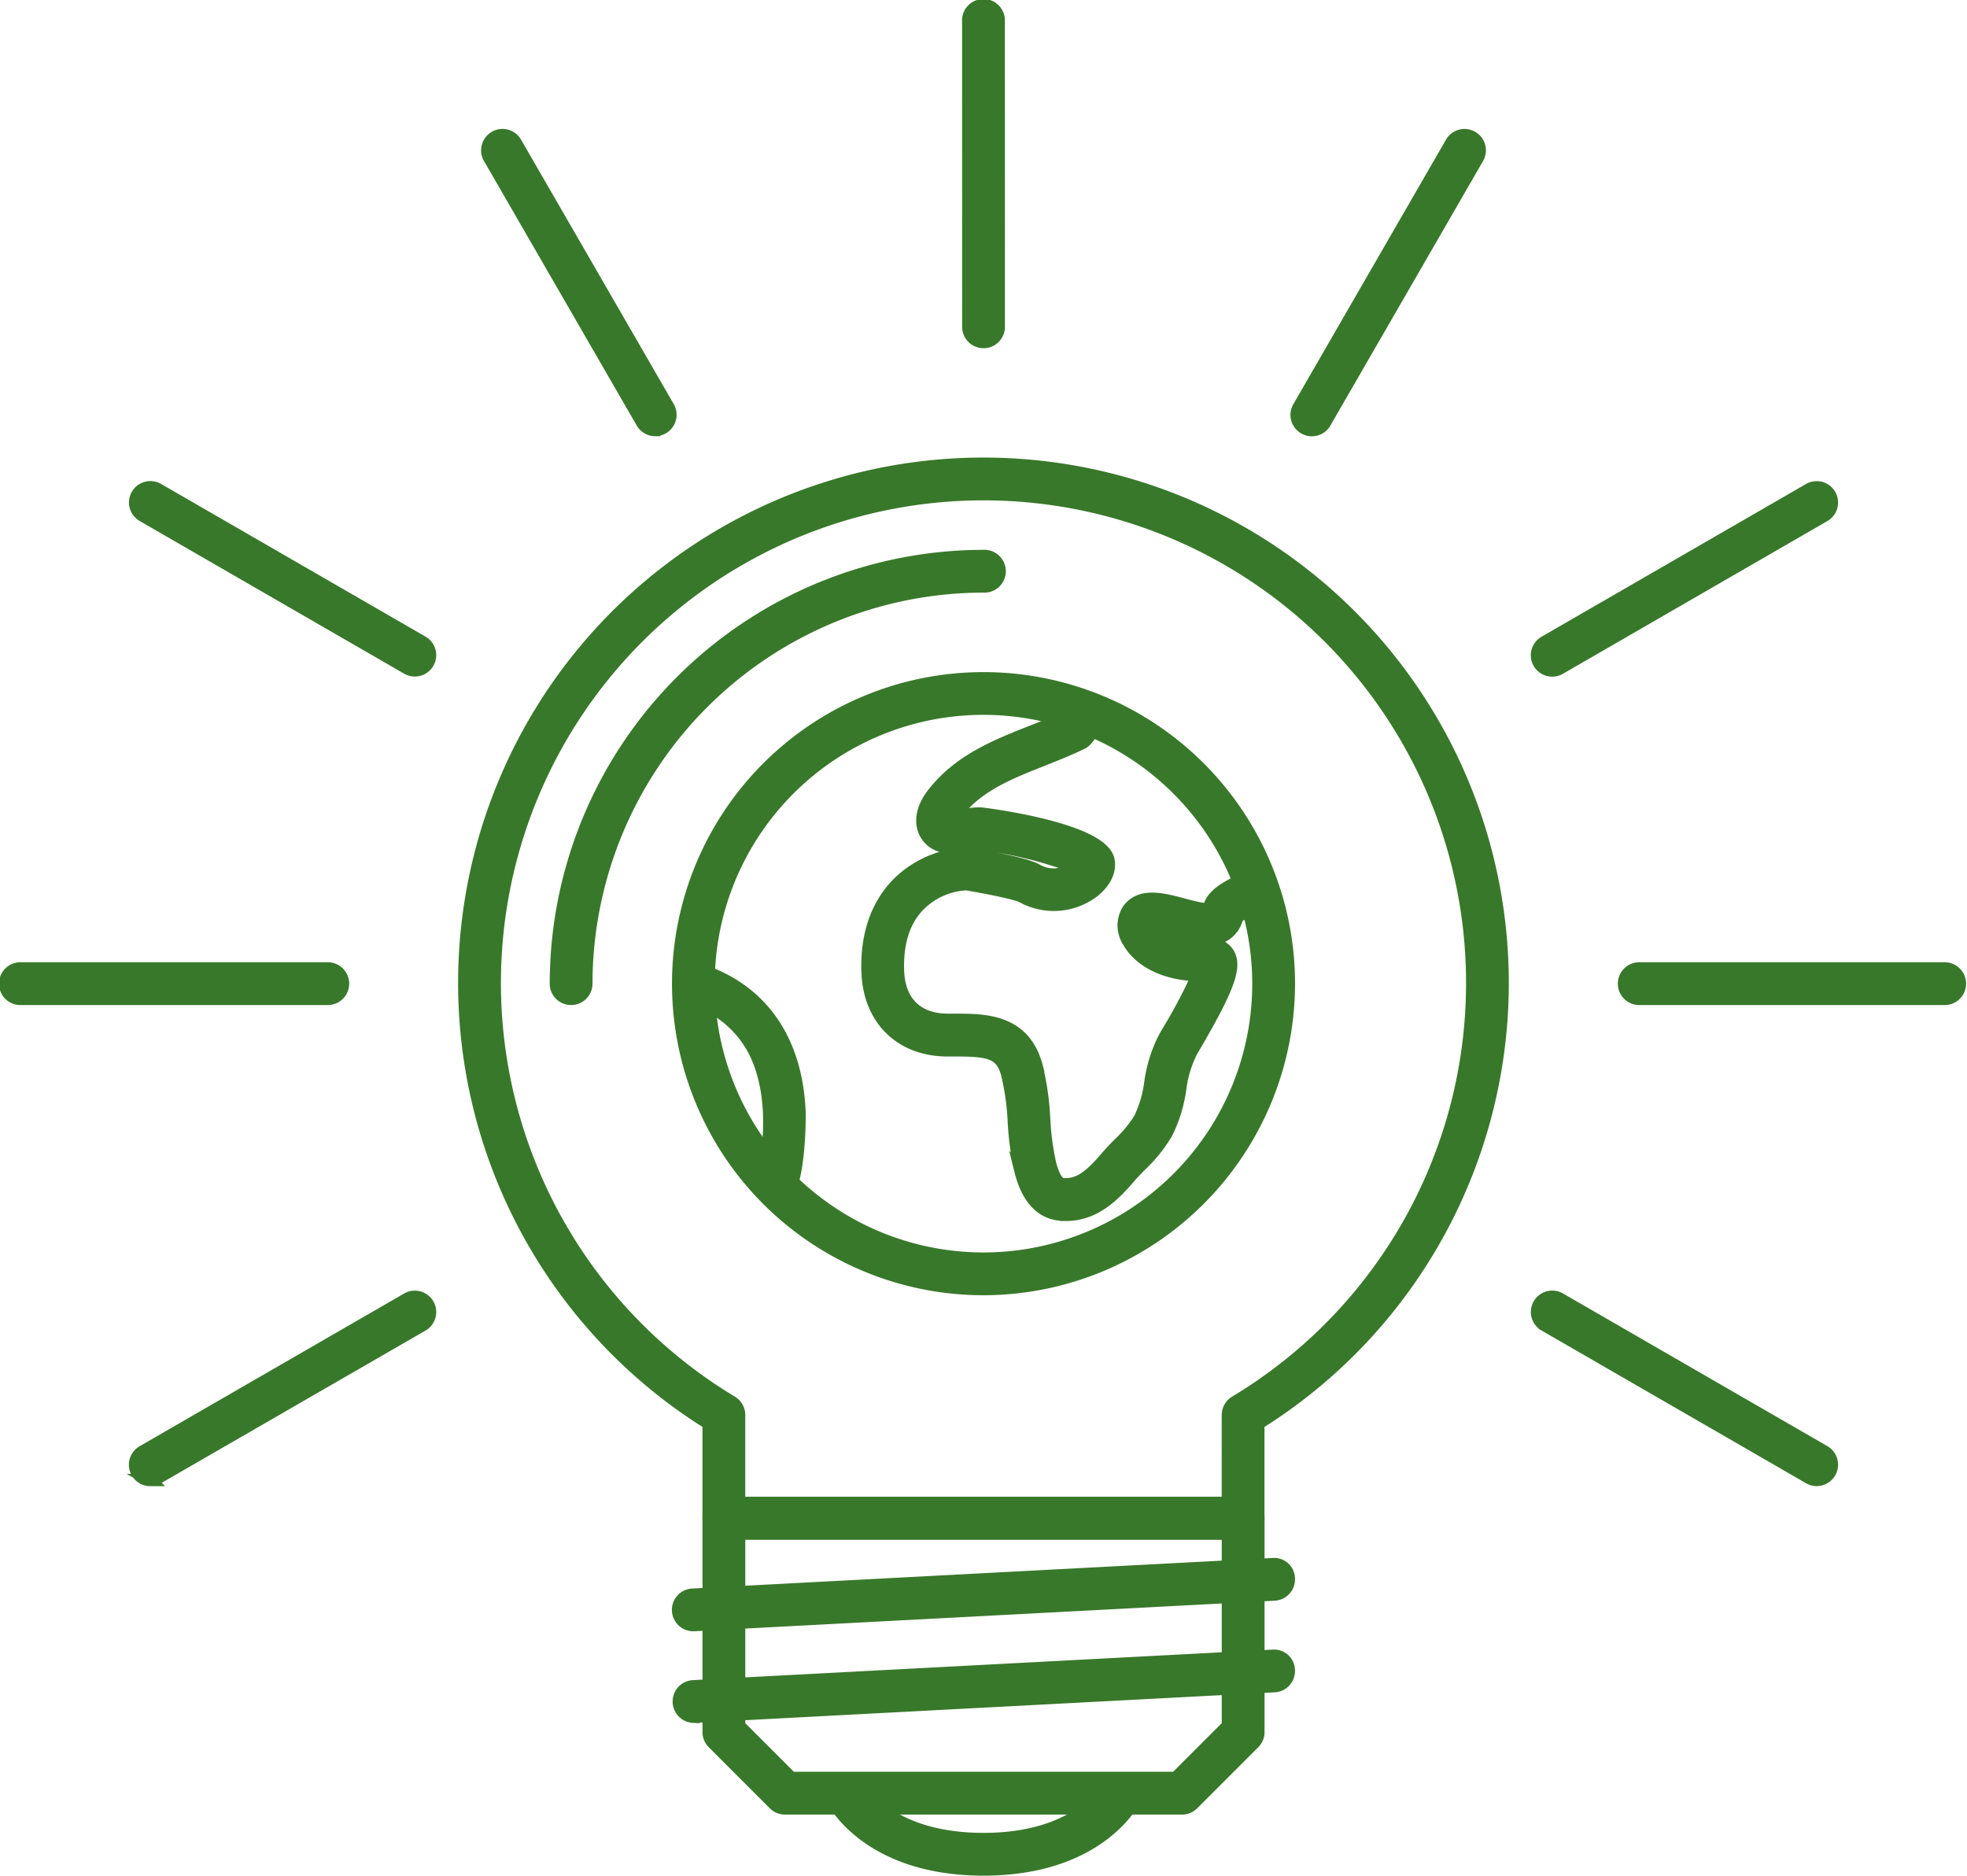
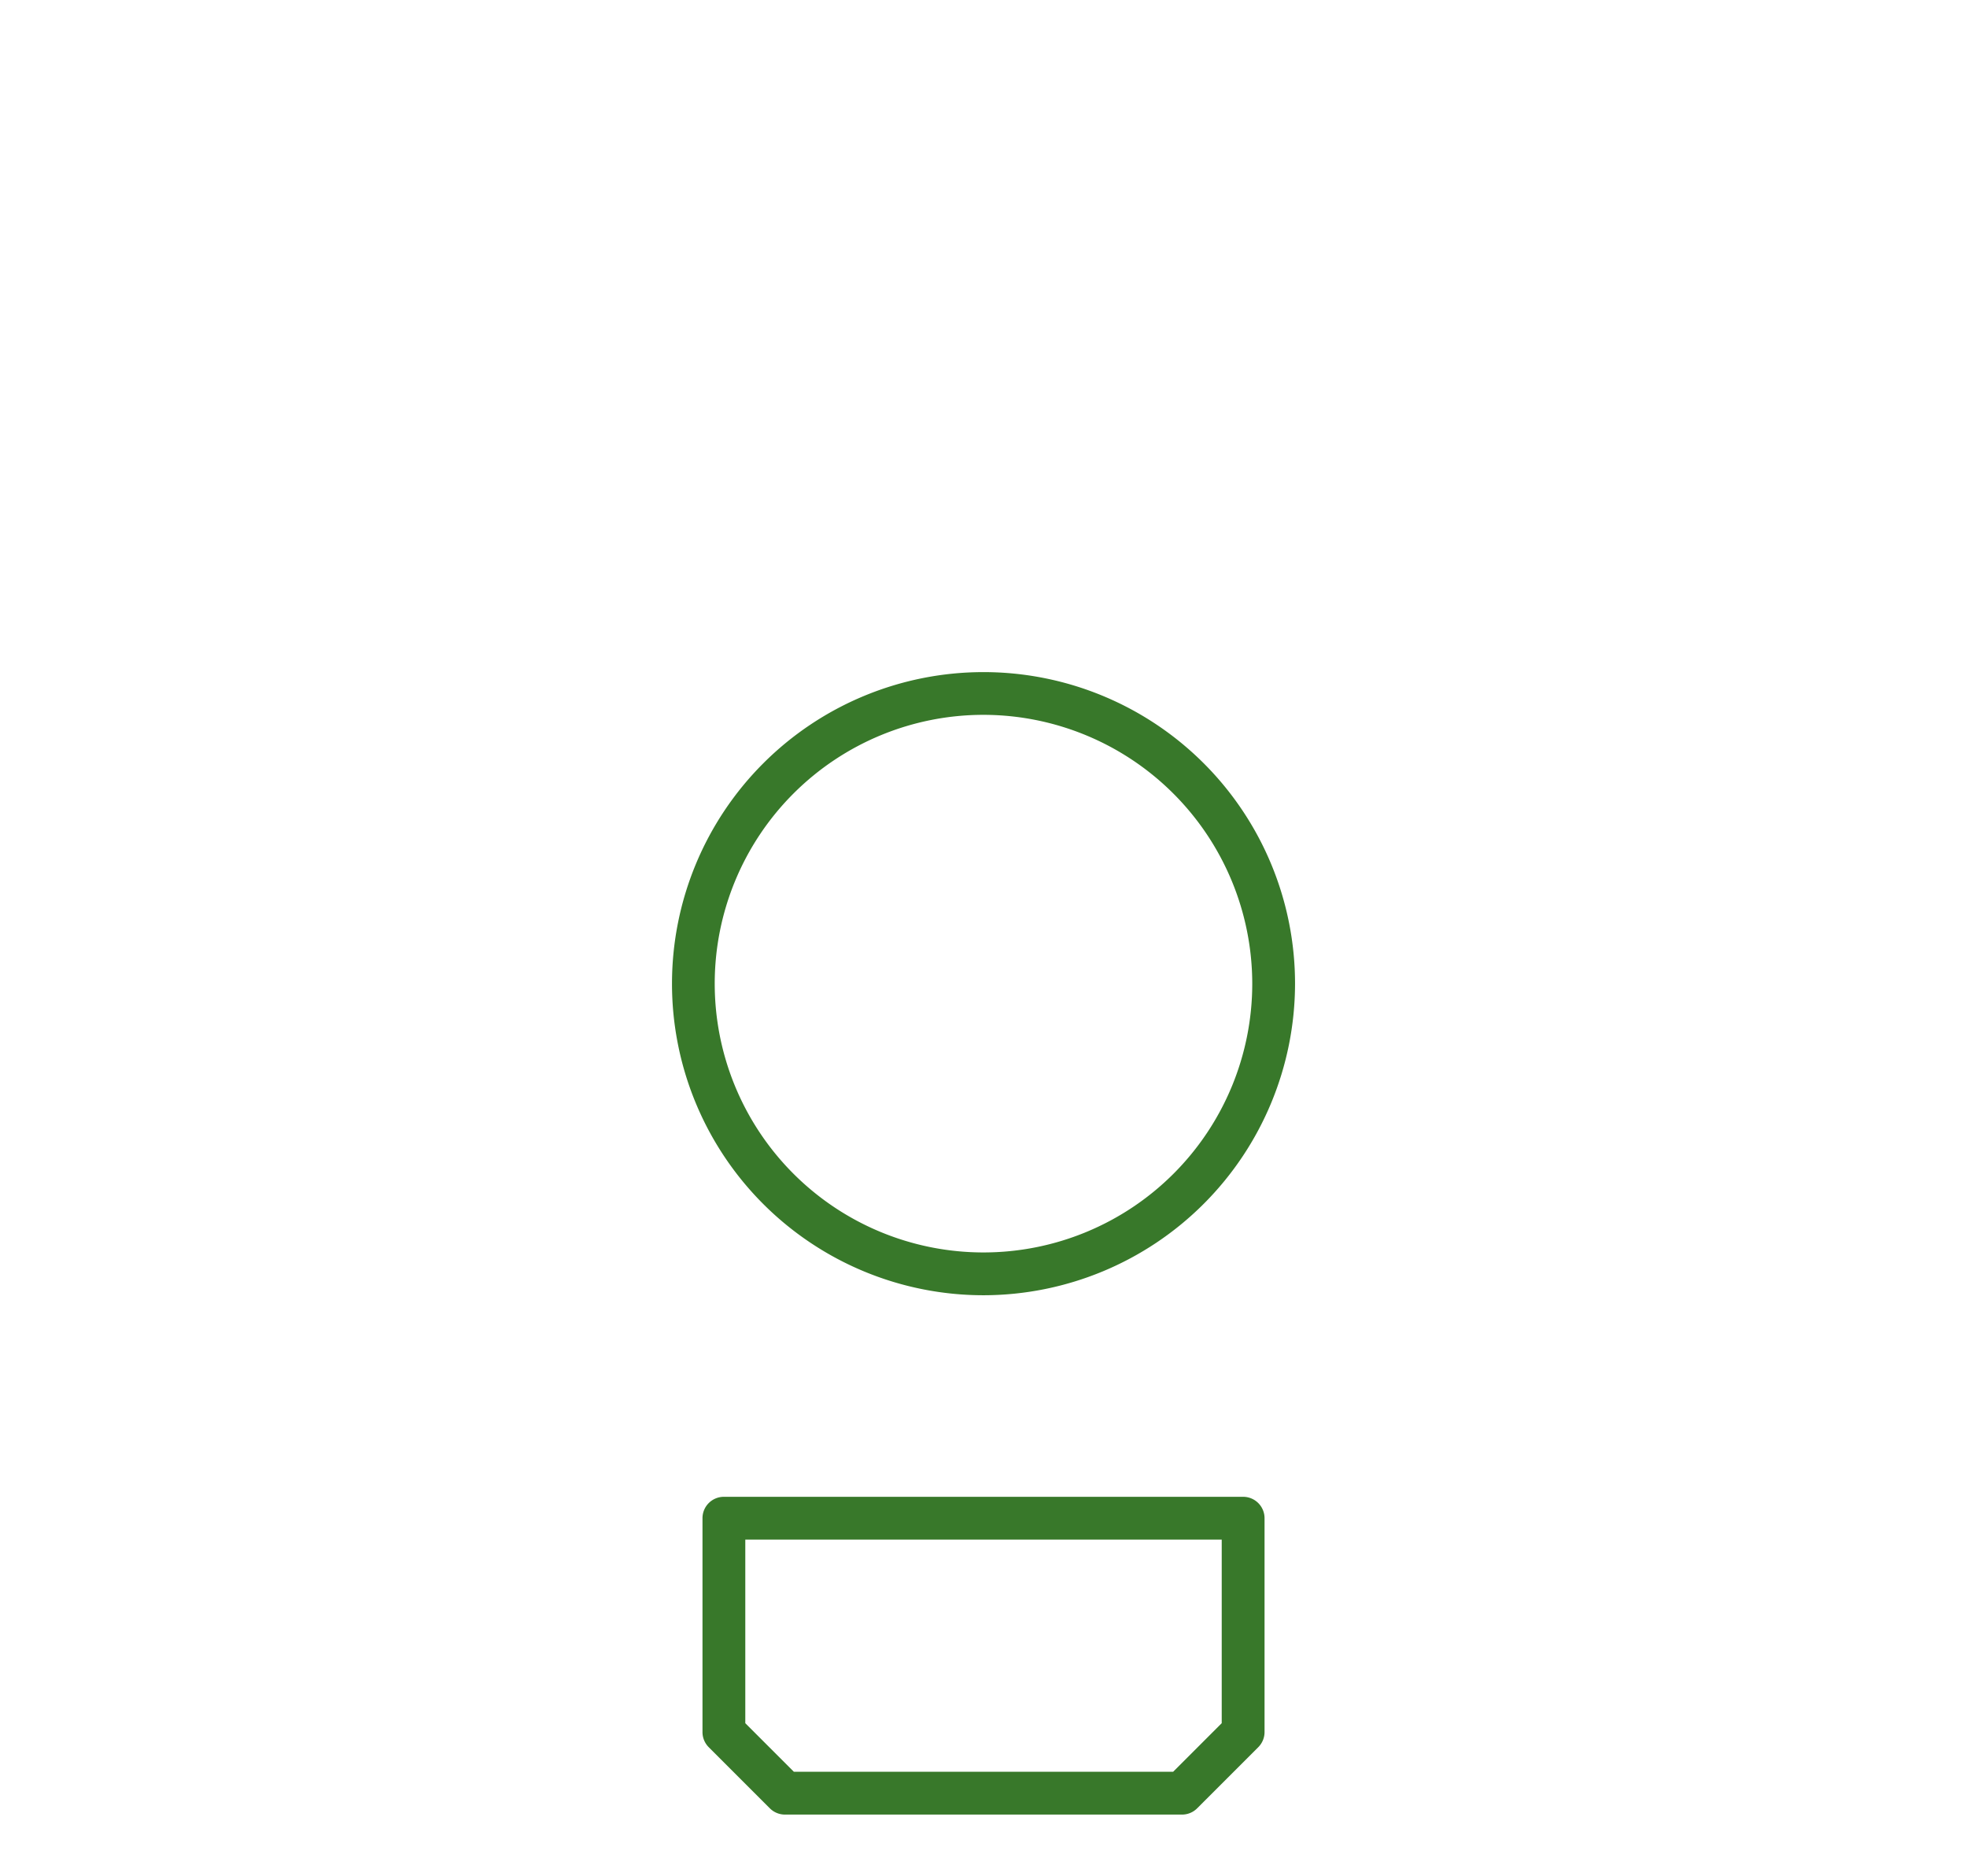
<svg xmlns="http://www.w3.org/2000/svg" width="321.39" height="306.42" viewBox="0 0 321.39 306.42">
  <g id="planet-earth-svgrepo-com" transform="translate(0.63 -23.348)">
    <path id="Path_204" data-name="Path 204" d="M445.456,857.7H380.582a2.492,2.492,0,0,1-1.765-.732l-9.981-9.98a2.493,2.493,0,0,1-.731-1.764V810.285a2.493,2.493,0,0,1,2.5-2.5h84.836a2.5,2.5,0,0,1,2.5,2.5v34.933a2.5,2.5,0,0,1-.731,1.764l-9.981,9.981A2.494,2.494,0,0,1,445.456,857.7ZM381.616,852.7h62.808l8.519-8.519V812.78H373.1v31.405Z" transform="translate(-252.955 -538.908)" fill="#38782a" stroke="#38782a" stroke-width="2" />
-     <path id="Path_205" data-name="Path 205" d="M112.656,288.844a2.494,2.494,0,0,1-.132-4.985l94.812-4.99a2.4,2.4,0,0,1,2.622,2.359,2.491,2.491,0,0,1-2.358,2.621l-94.812,4.99A1.165,1.165,0,0,1,112.656,288.844Zm0,14.972a2.5,2.5,0,0,1-.132-4.985l94.812-4.991a2.42,2.42,0,0,1,2.622,2.359,2.492,2.492,0,0,1-2.358,2.622l-94.812,4.99A1.165,1.165,0,0,1,112.656,303.815Zm89.826-29.943H117.646a2.494,2.494,0,0,1-2.5-2.5V255.909a84.837,84.837,0,1,1,89.826,0v15.468A2.5,2.5,0,0,1,202.482,273.873Zm-82.341-4.99h79.846V254.515a2.5,2.5,0,0,1,1.209-2.14,79.847,79.847,0,1,0-82.261,0,2.5,2.5,0,0,1,1.209,2.14v14.367Zm39.924,59.886c-18.793,0-24.456-10.9-24.689-11.36a2.5,2.5,0,0,1,4.455-2.251c.195.375,4.727,8.622,20.235,8.622,15.524,0,20.047-8.271,20.232-8.622a2.5,2.5,0,0,1,4.455,2.251c-.235.463-5.9,11.36-24.687,11.36ZM52.769,186.539H2.865a2.5,2.5,0,1,1,0-4.99h49.9a2.5,2.5,0,1,1,0,4.99Zm264.5,0h-49.9a2.5,2.5,0,1,1,0-4.99h49.9a2.5,2.5,0,0,1,0,4.99Zm-293.346,78.6a2.494,2.494,0,0,1-1.248-4.654L65.9,235.532a2.494,2.494,0,1,1,2.5,4.318L25.166,264.8a2.471,2.471,0,0,1-1.248.336ZM252.991,132.891a2.492,2.492,0,0,1-1.248-4.654l43.209-24.952a2.494,2.494,0,0,1,2.5,4.318l-43.209,24.952a2.5,2.5,0,0,1-1.247.336ZM213.72,93.621a2.449,2.449,0,0,1-1.248-.336,2.486,2.486,0,0,1-.916-3.407L236.5,46.659a2.494,2.494,0,1,1,4.318,2.5L215.874,92.373a2.482,2.482,0,0,1-2.154,1.248ZM160.076,79.234a2.494,2.494,0,0,1-2.5-2.5l-.01-49.9a2.5,2.5,0,1,1,4.991,0l.01,49.9a2.494,2.494,0,0,1-2.5,2.5ZM106.427,93.611a2.489,2.489,0,0,1-2.159-1.248L79.316,49.154a2.494,2.494,0,1,1,4.318-2.5l24.953,43.209a2.5,2.5,0,0,1-2.159,3.743ZM296.21,265.13a2.452,2.452,0,0,1-1.247-.336l-43.219-24.953a2.494,2.494,0,1,1,2.5-4.318l43.219,24.953a2.5,2.5,0,0,1-1.248,4.654ZM67.147,132.872a2.477,2.477,0,0,1-1.248-.336L22.69,107.593a2.494,2.494,0,0,1,2.5-4.318l43.209,24.943a2.495,2.495,0,0,1-1.247,4.654Z" transform="translate(0 0)" fill="#38782a" stroke="#38782a" stroke-width="2" />
    <path id="Path_206" data-name="Path 206" d="M402.007,475.908A49.9,49.9,0,1,1,451.914,426,49.964,49.964,0,0,1,402.007,475.908Zm0-94.82A44.914,44.914,0,1,0,446.923,426,44.963,44.963,0,0,0,402.007,381.088Z" transform="translate(-241.946 -241.959)" fill="#38782a" stroke="#38782a" stroke-width="2" />
-     <path id="Path_207" data-name="Path 207" d="M371.488,419.779c-.312,0-.624-.014-.955-.044-2.184-.185-5.1-1.579-6.482-7.173a48.534,48.534,0,0,1-1.084-8.012,40.646,40.646,0,0,0-1.106-7.837c-.96-3.47-3.065-3.8-8.407-3.8l-1.457,0c-7.564-.083-12.637-5.088-12.925-12.754-.3-8.236,2.988-12.871,5.8-15.307,4.4-3.806,9.62-4.269,11.043-4.025,6.409,1.131,9.491,1.877,10.836,2.622a5.543,5.543,0,0,0,4.64.4A5.363,5.363,0,0,0,372.94,363a63.712,63.712,0,0,0-15.666-3.8,5.681,5.681,0,0,0-1.569.21c-2.018.36-4.786.858-6.58-1.1-1.637-1.823-1.438-4.552.5-7.14,4.25-5.595,10.341-8.007,16.236-10.341,1.842-.731,3.684-1.457,5.458-2.29a8.549,8.549,0,0,0,.731-1.725l4.786,1.413c-.049.146-1.072,3.591-2.651,4.474-2.184,1.063-4.337,1.915-6.492,2.773-5.495,2.174-10.685,4.23-14.082,8.7a3.914,3.914,0,0,0-.361.56c.517-.054,1.155-.166,1.569-.238a11.45,11.45,0,0,1,2.817-.283c.19.014,19.735,2.358,20.808,7.612.36,1.842-.663,3.82-2.729,5.327a10.7,10.7,0,0,1-11.385.649c-.448-.244-2.229-.833-9.067-2.033a11.664,11.664,0,0,0-7.6,3.275c-2.568,2.505-3.782,6.175-3.606,10.917.185,5,3.1,7.894,7.993,7.948l1.4.005c4.712,0,11.163,0,13.219,7.462a45.18,45.18,0,0,1,1.267,8.781,43.374,43.374,0,0,0,.955,7.2c.244.989.936,3.3,2.067,3.4,2.68.219,4.513-1.345,7.086-4.328.653-.765,1.365-1.5,2.076-2.227a20.515,20.515,0,0,0,3.45-4.176,19.474,19.474,0,0,0,1.7-5.79,22.721,22.721,0,0,1,2.407-7.6l.507-.868a83.417,83.417,0,0,0,4.835-9.152c-6.141-.146-9.835-2.8-11.307-5.464a4.817,4.817,0,0,1-.029-5.249c1.989-2.7,5.673-1.72,8.928-.848,1.267.336,3.606.97,4.279.741.126-2.8,5.6-5.078,7.758-5.356l.644,4.952a10.117,10.117,0,0,0-3.831,1.8,4.494,4.494,0,0,1-1.872,2.787c-2.232,1.5-5.3.687-8.265-.107-.828-.22-2.038-.541-2.933-.687a5.2,5.2,0,0,0,1.257,1.067c1.237.765,3.519,1.632,7.359,1.316a3.274,3.274,0,0,1,2.973,1.433c1.374,2.188.146,5.614-5.488,15.274l-.5.858a18.662,18.662,0,0,0-1.823,6.014,23.35,23.35,0,0,1-2.222,7.271A24.271,24.271,0,0,1,383.7,411.7c-.642.659-1.287,1.312-1.871,2-2.563,2.965-5.663,6.084-10.341,6.084Zm-46.545-2.358-.882-2.335-.429-2.456.429,2.456-2.281-.984c.609-1.681,2.983-12.681-1.145-20.951a17,17,0,0,0-10.761-8.753l1.462-4.776c10.337,3.163,16.244,11.564,16.638,23.661,0,.13.107,12.953-3.031,14.138Zm-34.3-32.916a2.493,2.493,0,0,1-2.5-2.5,69.945,69.945,0,0,1,69.867-69.867,2.5,2.5,0,1,1,0,4.99,64.952,64.952,0,0,0-64.877,64.877,2.493,2.493,0,0,1-2.5,2.5Z" transform="translate(-197.954 -197.965)" fill="#38782a" stroke="#38782a" stroke-width="2" />
  </g>
</svg>